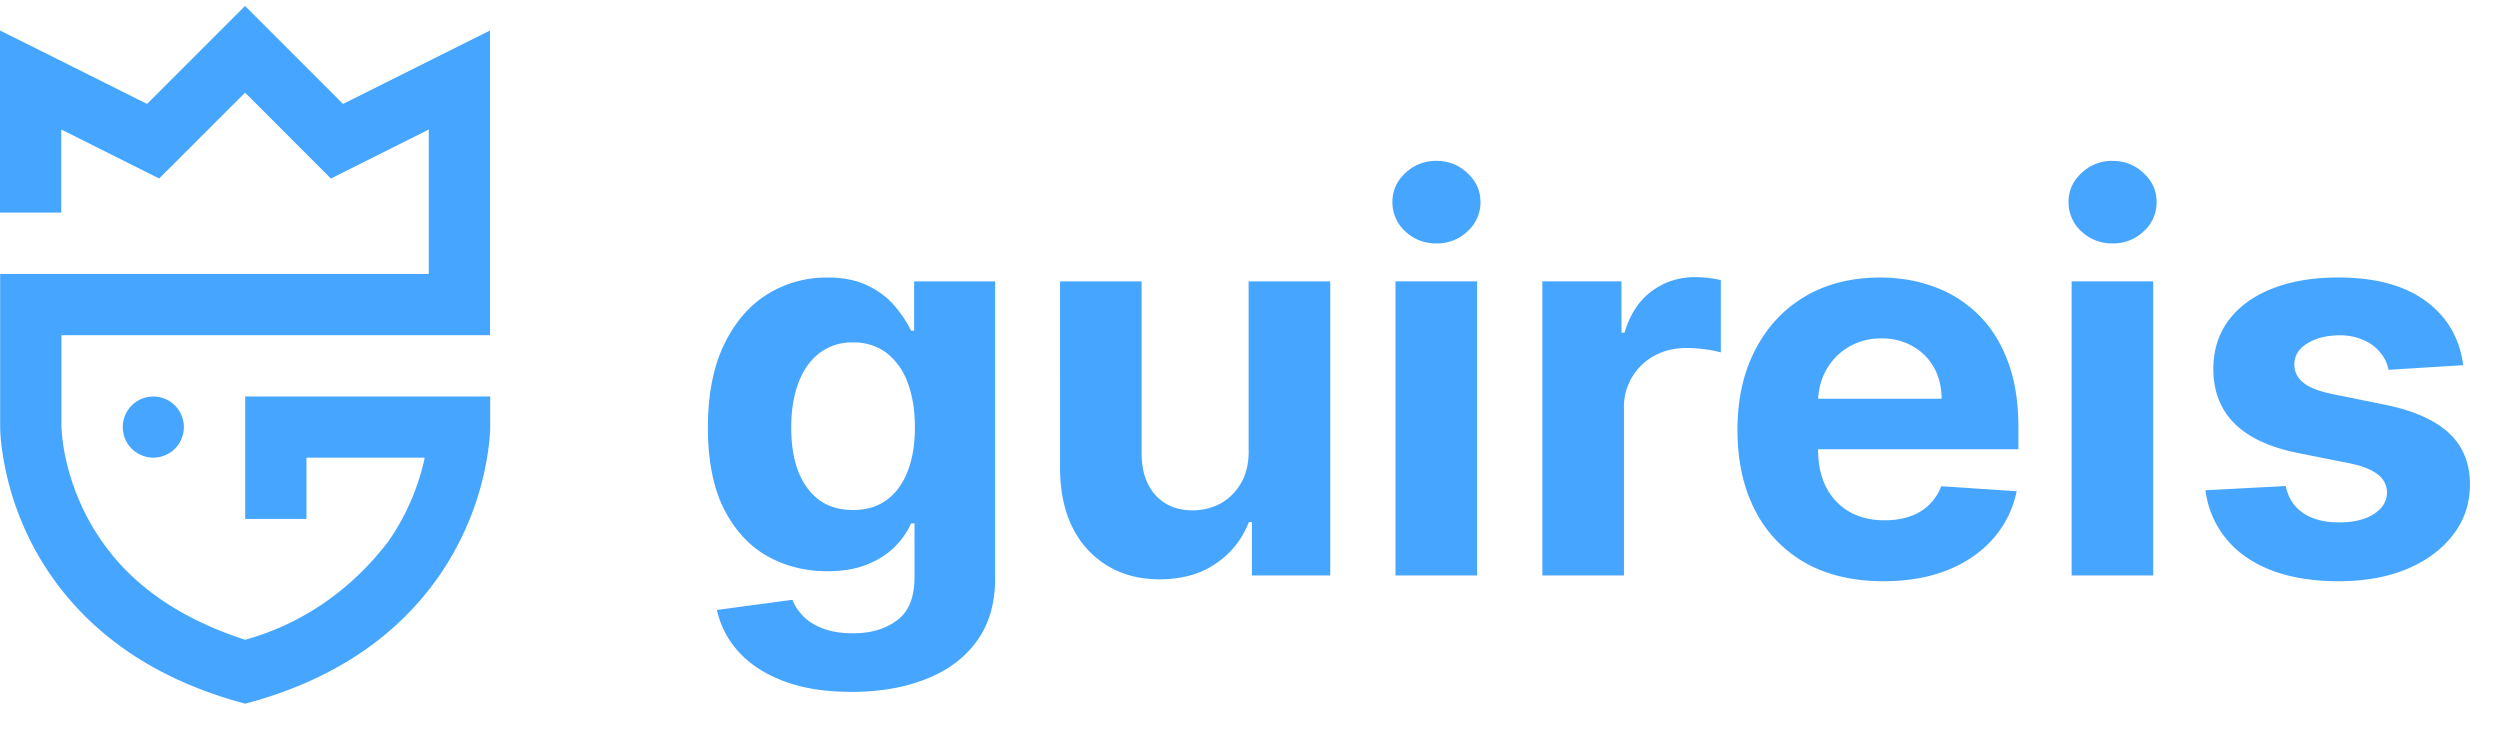
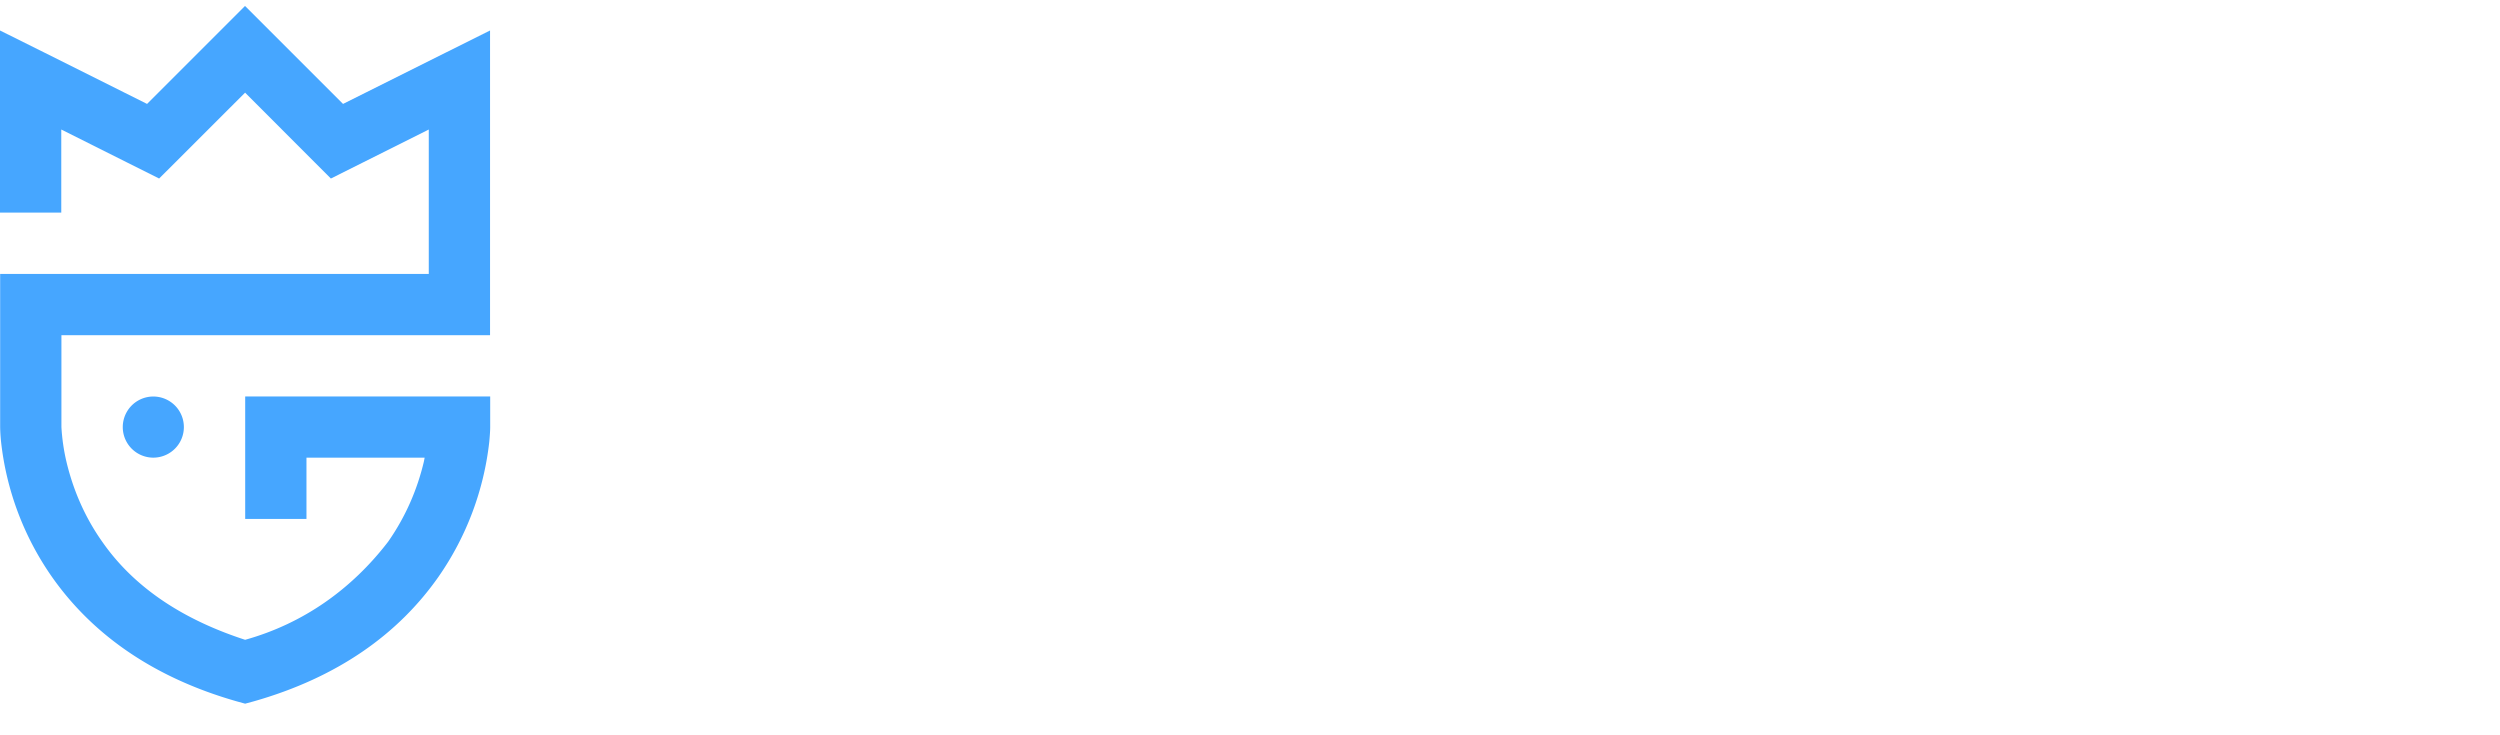
<svg xmlns="http://www.w3.org/2000/svg" width="51" height="15" fill="none">
  <path fill-rule="evenodd" clip-rule="evenodd" d="M3.127 9.336a.623.623 0 10.001-1.247.623.623 0 000 1.247zM5.001.124L6.998 2.12l2.095-1.047.904-.451v6.216H1.253v1.874a4.112 4.112 0 00.101.701c.132.558.365 1.12.732 1.639.704 1.011 1.764 1.626 2.915 2 1.188-.332 2.173-1.033 2.916-2 .364-.52.6-1.08.731-1.639l.015-.077H6.252v1.25h-1.25V8.088H10v.624c0 .063-.006.161-.018.293a5.972 5.972 0 01-1.038 2.763c-.818 1.167-2.056 2.053-3.77 2.54l-.173.047-.173-.048c-1.713-.489-2.951-1.375-3.769-2.54A5.94 5.94 0 01.021 9.006a3.668 3.668 0 01-.018-.293V5.588h8.744V2.642l-1.997 1-.32-.32L5 1.89 3.566 3.323l-.32.319-1.996-1v1.695H0V.622l.904.45L3 2.12 4.996.124H5z" fill="#46A6FF" />
-   <path d="M17.367 14.114c-.539 0-1.001-.074-1.387-.222-.382-.146-.687-.345-.914-.598a1.837 1.837 0 01-.441-.851l1.54-.207c.046.12.12.231.222.335.101.105.235.188.402.25.17.066.375.098.617.098.362 0 .66-.088.895-.266.237-.174.355-.467.355-.878v-1.098h-.07a1.58 1.58 0 01-.328.473c-.146.148-.334.27-.563.363-.229.094-.502.14-.82.14-.45 0-.86-.104-1.23-.312-.368-.21-.66-.532-.88-.965-.216-.435-.324-.984-.324-1.648 0-.68.111-1.248.332-1.703.222-.456.516-.797.883-1.024.37-.226.775-.34 1.215-.34.336 0 .617.058.844.172.226.112.409.253.547.422.14.167.248.33.324.492h.062V5.74h1.653v6.059c0 .51-.125.938-.375 1.281-.25.344-.597.602-1.04.774-.44.174-.946.261-1.519.261zm.035-3.71c.269 0 .495-.067.68-.2.188-.135.33-.328.43-.578.101-.252.152-.555.152-.906 0-.352-.05-.656-.148-.914a1.335 1.335 0 00-.43-.606 1.093 1.093 0 00-.684-.214 1.08 1.08 0 00-.691.222c-.188.146-.33.35-.426.61-.096.26-.144.56-.144.902 0 .346.048.646.144.898.1.25.241.444.426.582.187.136.418.204.691.204zm8.07-1.22V5.74h1.665v6h-1.598v-1.09h-.062c-.136.352-.361.635-.676.848-.313.214-.694.32-1.145.32-.4 0-.754-.09-1.058-.273a1.88 1.88 0 01-.715-.777c-.17-.336-.255-.739-.258-1.207V5.74h1.664v3.523c.003.354.098.634.285.84.188.206.439.308.754.308.2 0 .388-.045.563-.136.174-.094.315-.232.422-.414.109-.183.162-.408.16-.676zm2.996 2.555v-6h1.664v6h-1.664zm.836-6.773a.904.904 0 01-.637-.246.798.798 0 01-.262-.598c0-.229.087-.426.262-.59a.896.896 0 01.637-.25c.247 0 .458.084.633.25.177.164.265.361.265.59a.792.792 0 01-.266.598.89.89 0 01-.632.246zm2.16 6.773v-6h1.614v1.047h.063c.109-.372.293-.653.55-.843.258-.193.555-.29.891-.29a2.517 2.517 0 01.523.06v1.476a2.176 2.176 0 00-.324-.063 2.915 2.915 0 00-.379-.027c-.244 0-.463.053-.656.16a1.179 1.179 0 00-.617 1.086v3.394h-1.664zm6.957.118c-.617 0-1.148-.125-1.594-.375a2.568 2.568 0 01-1.023-1.07c-.24-.464-.36-1.012-.36-1.645 0-.617.12-1.16.36-1.625.24-.466.576-.83 1.011-1.09.438-.26.951-.39 1.54-.39.395 0 .764.063 1.105.19.344.126.643.315.898.567.258.253.459.57.602.953.143.38.215.826.215 1.336v.457h-5.067V8.134h3.5c0-.24-.052-.452-.156-.637a1.119 1.119 0 00-.433-.433 1.237 1.237 0 00-.637-.16 1.28 1.28 0 00-.672.175c-.193.115-.344.27-.453.465-.11.193-.165.408-.168.645v.98c0 .297.055.554.164.77.112.216.27.383.473.5.203.117.444.175.722.175.185 0 .354-.026.508-.078a1.018 1.018 0 00.645-.617l1.539.102a2.1 2.1 0 01-.48.968c-.24.274-.55.487-.93.641-.378.151-.814.227-1.31.227zm3.84-.118v-6h1.664v6H42.26zm.836-6.773a.904.904 0 01-.637-.246.798.798 0 01-.262-.598c0-.229.087-.426.262-.59a.896.896 0 01.637-.25c.247 0 .458.084.633.25.177.164.265.361.265.59a.792.792 0 01-.265.598.89.89 0 01-.633.246zM50.25 7.45l-1.523.094a.789.789 0 00-.168-.351.891.891 0 00-.34-.254 1.155 1.155 0 00-.496-.098c-.258 0-.476.055-.653.164-.177.107-.265.25-.265.43 0 .143.057.264.172.363.114.099.31.178.59.238l1.085.22c.584.119 1.019.312 1.305.577.286.266.43.615.43 1.047 0 .393-.116.738-.348 1.035-.23.297-.544.529-.945.696-.399.164-.858.246-1.38.246-.793 0-1.426-.166-1.898-.496a1.933 1.933 0 01-.824-1.36l1.637-.086c.05.242.17.427.36.555.19.125.433.187.73.187.291 0 .526-.056.703-.168.18-.114.27-.261.273-.441a.46.46 0 00-.191-.371c-.125-.099-.318-.175-.578-.227l-1.04-.207c-.585-.117-1.021-.32-1.308-.609-.284-.29-.426-.658-.426-1.106 0-.385.105-.717.313-.996.21-.278.506-.493.887-.644.382-.151.83-.227 1.343-.227.758 0 1.355.16 1.79.48.437.321.692.757.765 1.31z" fill="#46A6FF" />
</svg>